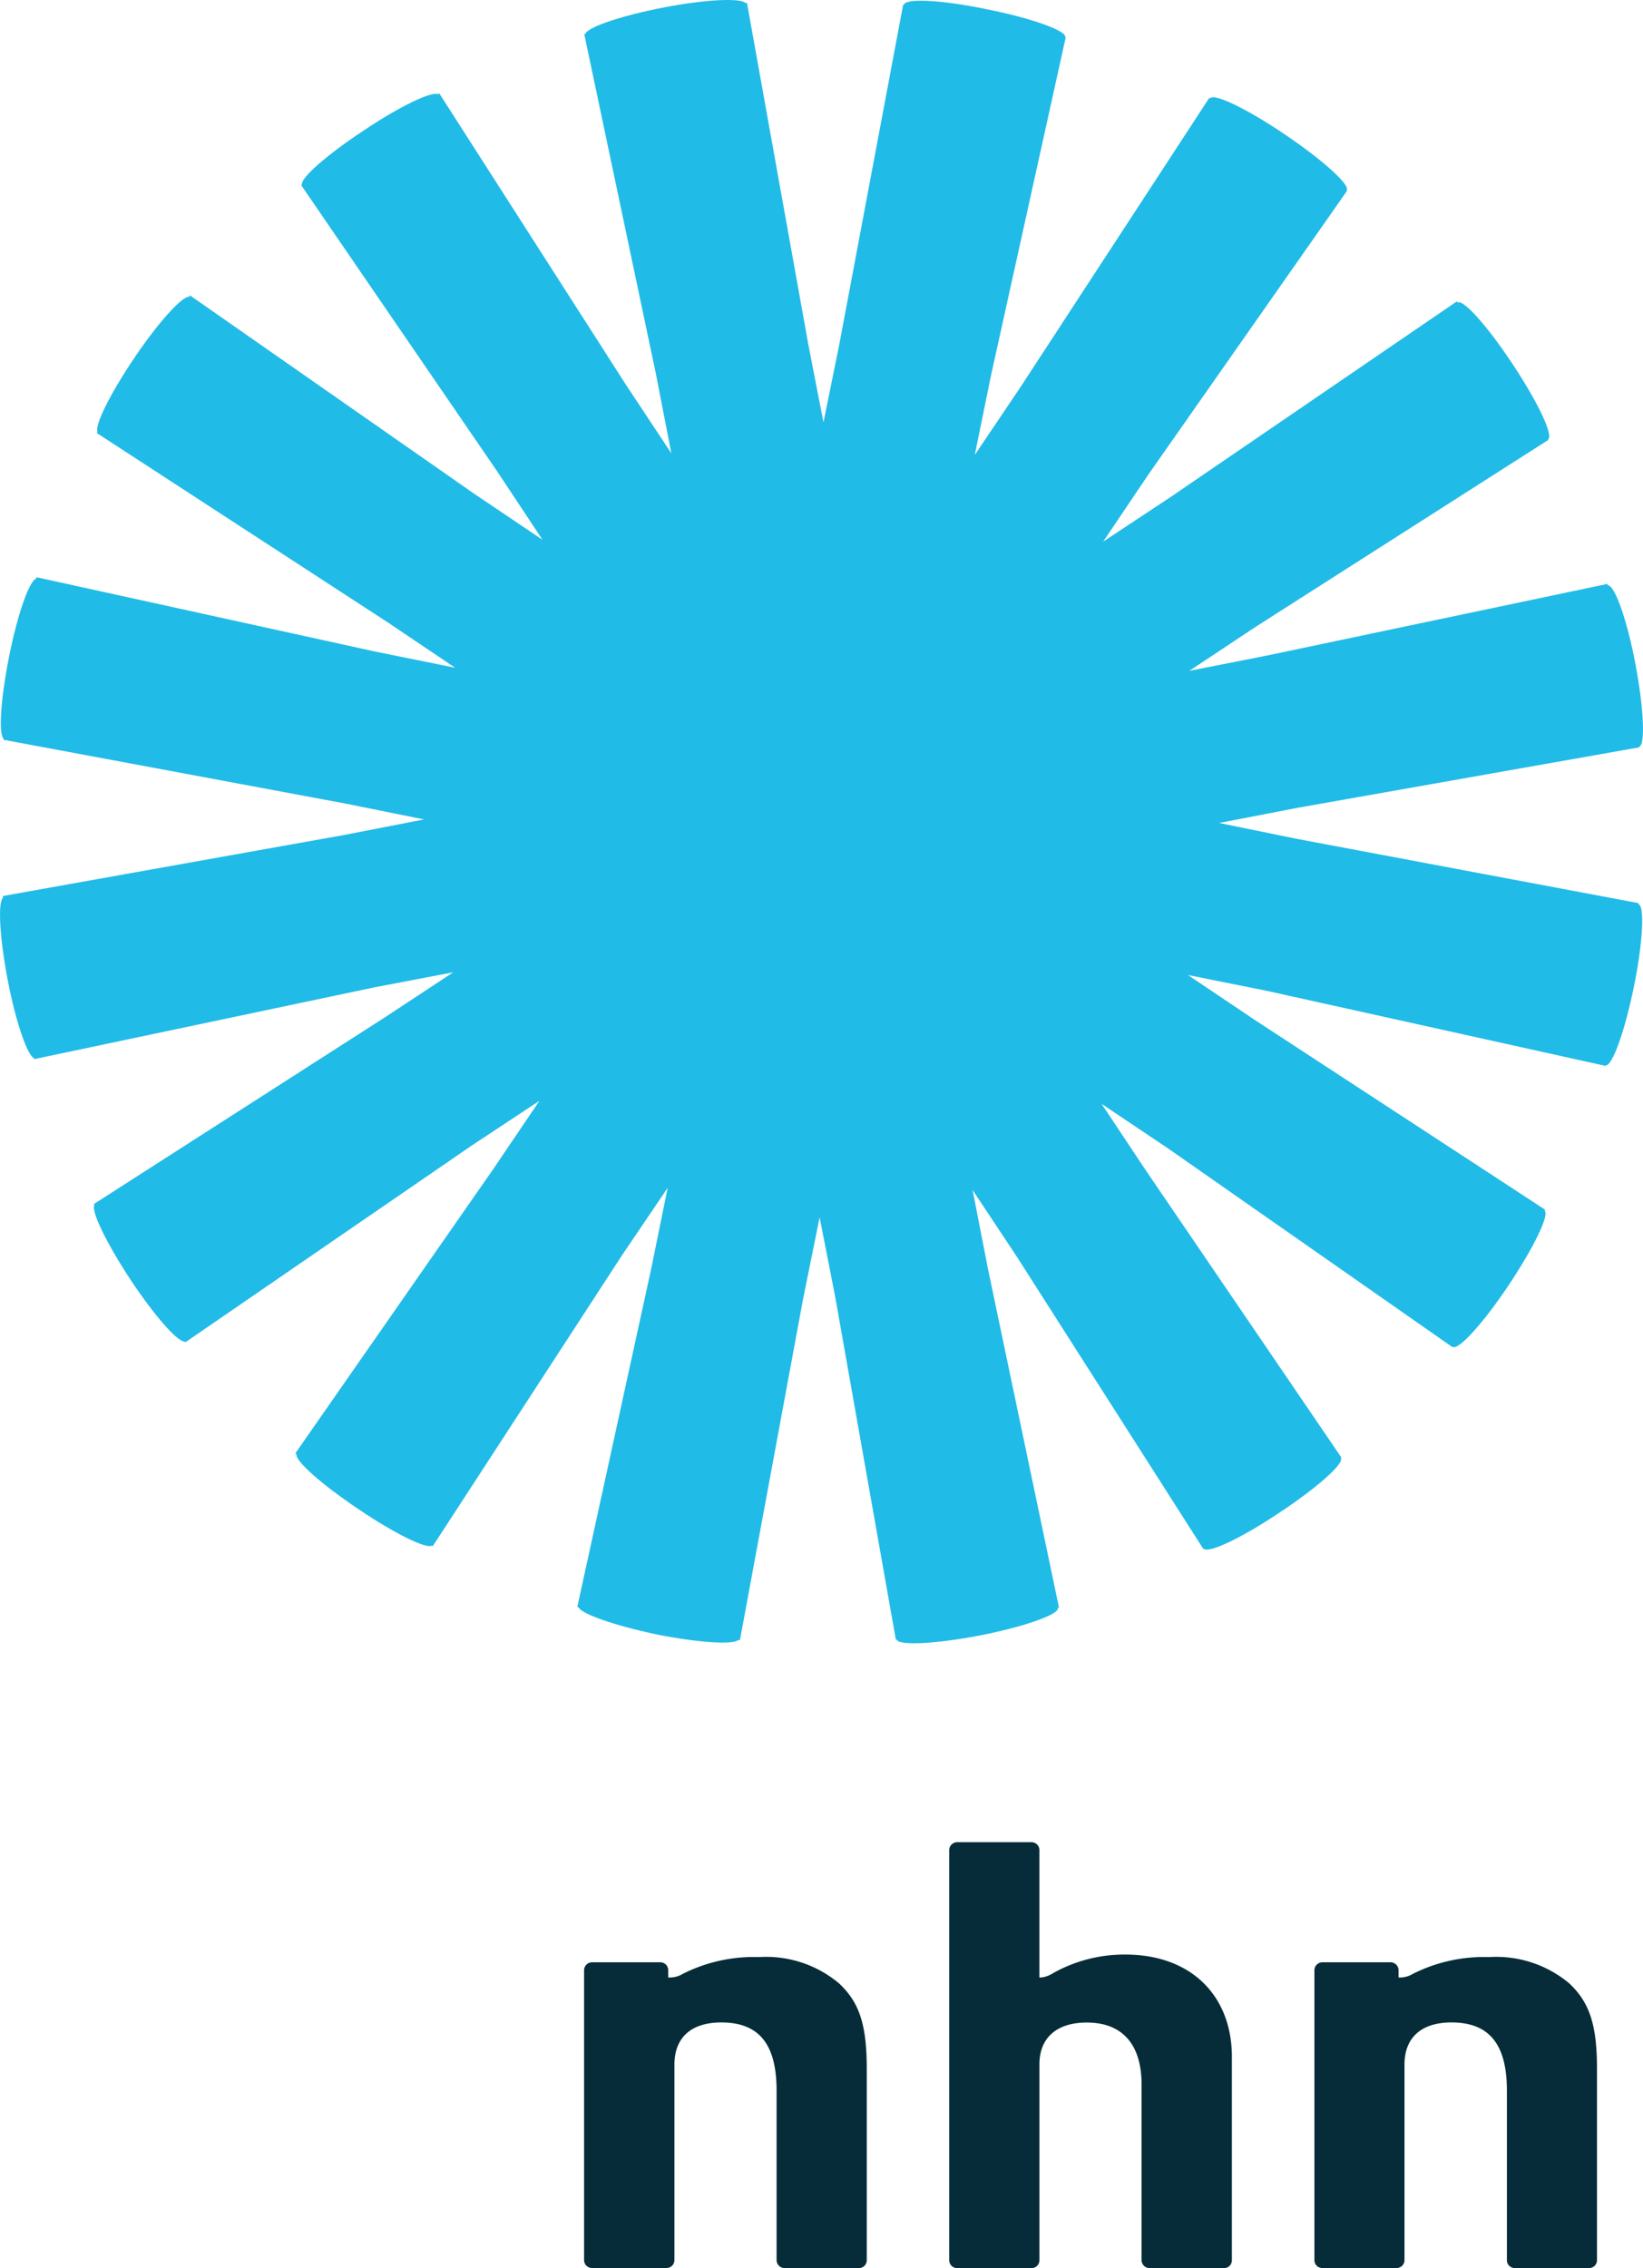
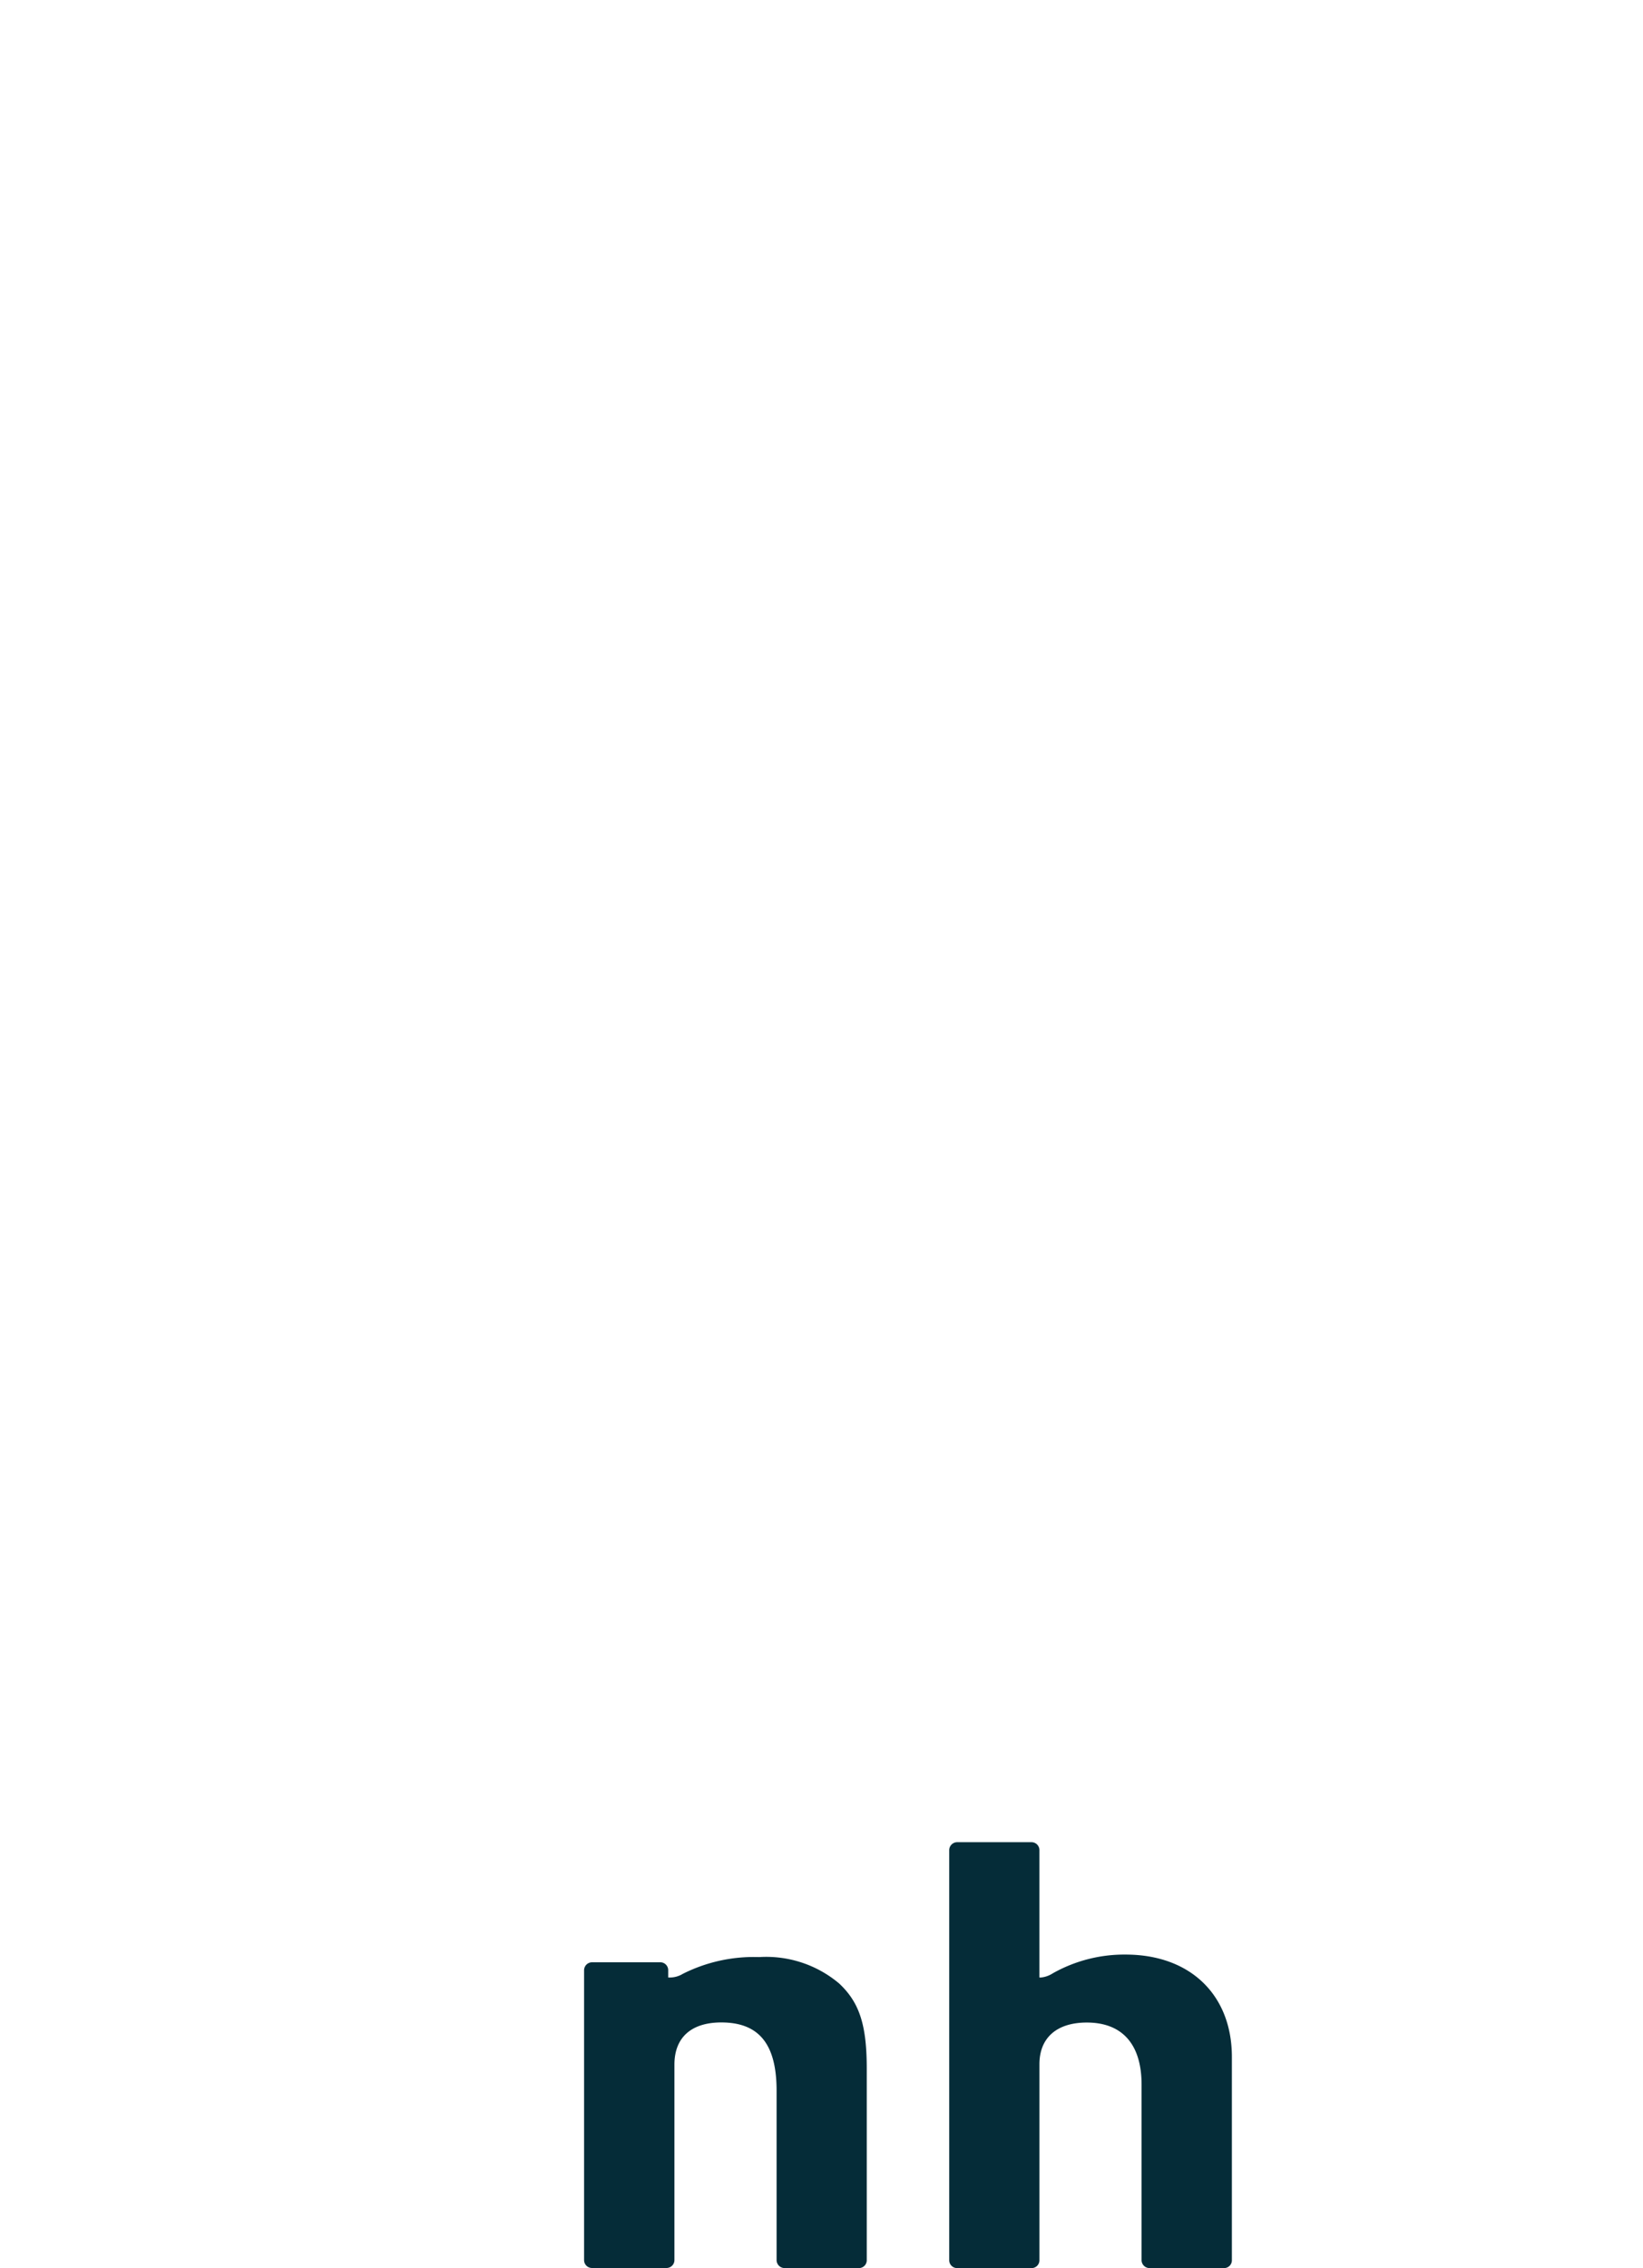
<svg xmlns="http://www.w3.org/2000/svg" width="81.874" height="112.99" viewBox="0 0 81.874 112.99">
  <g id="Group_49" data-name="Group 49" transform="translate(321.184 -835.169)">
-     <path id="Path_50" data-name="Path 50" d="M12.035,6.639l.015-.045L-4.935,3.4l-3.922-.8,3.922-.758,17.016-3.01L12.073-1.2c.321-.062.232-1.919-.184-4.122s-1.037-3.939-1.372-3.912L10.5-9.311-6.408-5.754l-3.932.775L-7-7.194,7.556-16.488l-.023-.022c.291-.179-.5-1.844-1.758-3.742-1.243-1.879-2.463-3.257-2.746-3.072l-.035-.063L-11.271-13.64l-3.364,2.225,2.255-3.346,9.9-14.133-.036-.014s.019,0,.019-.013c.19-.252-1.186-1.5-3.078-2.777-1.861-1.264-3.542-2.077-3.725-1.8l-.042-.032-9.437,14.452-2.253,3.342.8-3.92,3.731-16.88h-.045c.008,0,.021,0,.021-.013.082-.308-1.658-.942-3.888-1.385-2.23-.467-4.077-.57-4.153-.225,0,0,.011,0,.011,0l-.047,0-3.188,16.951-.782,3.849-.76-3.907-3.052-16.987-.072.008c-.233-.264-1.987-.188-4.095.221s-3.774.977-3.894,1.315l-.047.013,3.576,16.951.764,3.929-2.253-3.4-9.313-14.533-.066.045c-.3-.161-1.892.592-3.69,1.8-1.824,1.2-3.182,2.387-3.087,2.709l-.043.013L-44.82-14.9l2.246,3.391-3.414-2.3-14.157-9.877-.035.072c-.333-.049-1.535,1.261-2.746,3.064-1.2,1.78-1.973,3.346-1.822,3.669l-.035.055,14.519,9.446,3.338,2.247-4.015-.813L-67.788-9.643l-.022.076c-.328.089-.92,1.749-1.342,3.866s-.54,3.894-.27,4.105l-.022.049,17.03,3.176,3.94.794-4.014.78L-69.474,6.24l.019.084c-.266.2-.176,1.969.233,4.105s1,3.794,1.317,3.893l.009.041,16.946-3.575,3.929-.749-3.4,2.239L-64.94,21.59l.04.04c-.183.3.6,1.9,1.793,3.719,1.194,1.8,2.361,3.122,2.7,3.081l.035.041,14.269-9.8,3.377-2.23-2.3,3.4-9.866,14.165.059.046c-.059.341,1.273,1.512,3.082,2.727,1.785,1.207,3.381,2,3.677,1.82l.033.028L-38.6,24.12l2.265-3.346-.819,4.023-3.685,16.858.059.013c.135.331,1.785.91,3.888,1.355,2.083.413,3.832.529,4.083.273l.073.019,3.157-17.047.816-4.023.787,4.023,3.011,17.019.038-.013c.075.318,1.917.229,4.125-.194,2.23-.434,3.97-1.053,3.906-1.363,0-.014-.007-.014-.007-.014l.068-.013L-20.378,24.8l-.762-3.915,2.2,3.315,9.3,14.57.023-.014c.236.242,1.892-.543,3.73-1.776,1.894-1.243,3.281-2.477,3.1-2.749h-.006l.023-.028L-12.492,19.93l-2.22-3.337,3.312,2.22,14.173,9.9.009-.018c.278.2,1.524-1.175,2.78-3.055s2.06-3.53,1.8-3.727l.032-.045L-7.058,12.426l-3.352-2.252,3.934.789L10.395,14.7l.013-.027c.326.045.948-1.682,1.4-3.889s.551-4.068.231-4.14" transform="translate(-251.577 873.568)" fill="#21bbe7" />
    <g id="Group_46" data-name="Group 46" transform="translate(-292.078 932.666)">
      <path id="Path_44" data-name="Path 44" d="M.628.15a1.263,1.263,0,0,0,.659-.184,7.861,7.861,0,0,1,3.8-.834A5.641,5.641,0,0,1,9.079.45c1.018.956,1.372,2.077,1.372,4.252v9.537a.388.388,0,0,1-.389.386H6.347a.4.4,0,0,1-.389-.386V5.788c0-2.311-.869-3.4-2.755-3.4-1.5,0-2.336.753-2.336,2.1v9.747a.394.394,0,0,1-.4.386H-3.243a.394.394,0,0,1-.392-.386V-.209a.4.4,0,0,1,.392-.4H.173a.394.394,0,0,1,.384.4V.15Z" transform="translate(3.635 0.868)" fill="#052c38" />
    </g>
    <g id="Group_47" data-name="Group 47" transform="translate(-273.883 926.943)">
      <path id="Path_45" data-name="Path 45" d="M.672.994A1.336,1.336,0,0,0,1.277.783,7.253,7.253,0,0,1,4.9-.15c3.234,0,5.3,2.017,5.3,5.1V15.083a.388.388,0,0,1-.38.386H6.1a.4.4,0,0,1-.4-.386V6.327c0-2.006-.961-3.091-2.729-3.091C1.48,3.236.61,3.989.61,5.314v9.769a.39.39,0,0,1-.382.386H-3.5a.393.393,0,0,1-.386-.386V-5.359A.4.4,0,0,1-3.5-5.748H.227a.394.394,0,0,1,.382.389V.994Z" transform="translate(3.886 5.748)" fill="#052c38" />
    </g>
    <g id="Group_48" data-name="Group 48" transform="translate(-255.684 932.666)">
-       <path id="Path_46" data-name="Path 46" d="M.626.15a1.266,1.266,0,0,0,.663-.184,7.88,7.88,0,0,1,3.8-.834A5.657,5.657,0,0,1,9.087.45C10.1,1.406,10.46,2.528,10.46,4.7v9.537a.39.39,0,0,1-.388.386H6.359a.387.387,0,0,1-.388-.386V5.788c0-2.311-.878-3.4-2.761-3.4-1.5,0-2.343.753-2.343,2.1v9.747a.39.39,0,0,1-.384.386H-3.229a.389.389,0,0,1-.392-.386V-.209a.4.4,0,0,1,.392-.4H.183a.4.4,0,0,1,.389.4V.15Z" transform="translate(3.621 0.868)" fill="#052c38" />
-     </g>
+       </g>
  </g>
</svg>